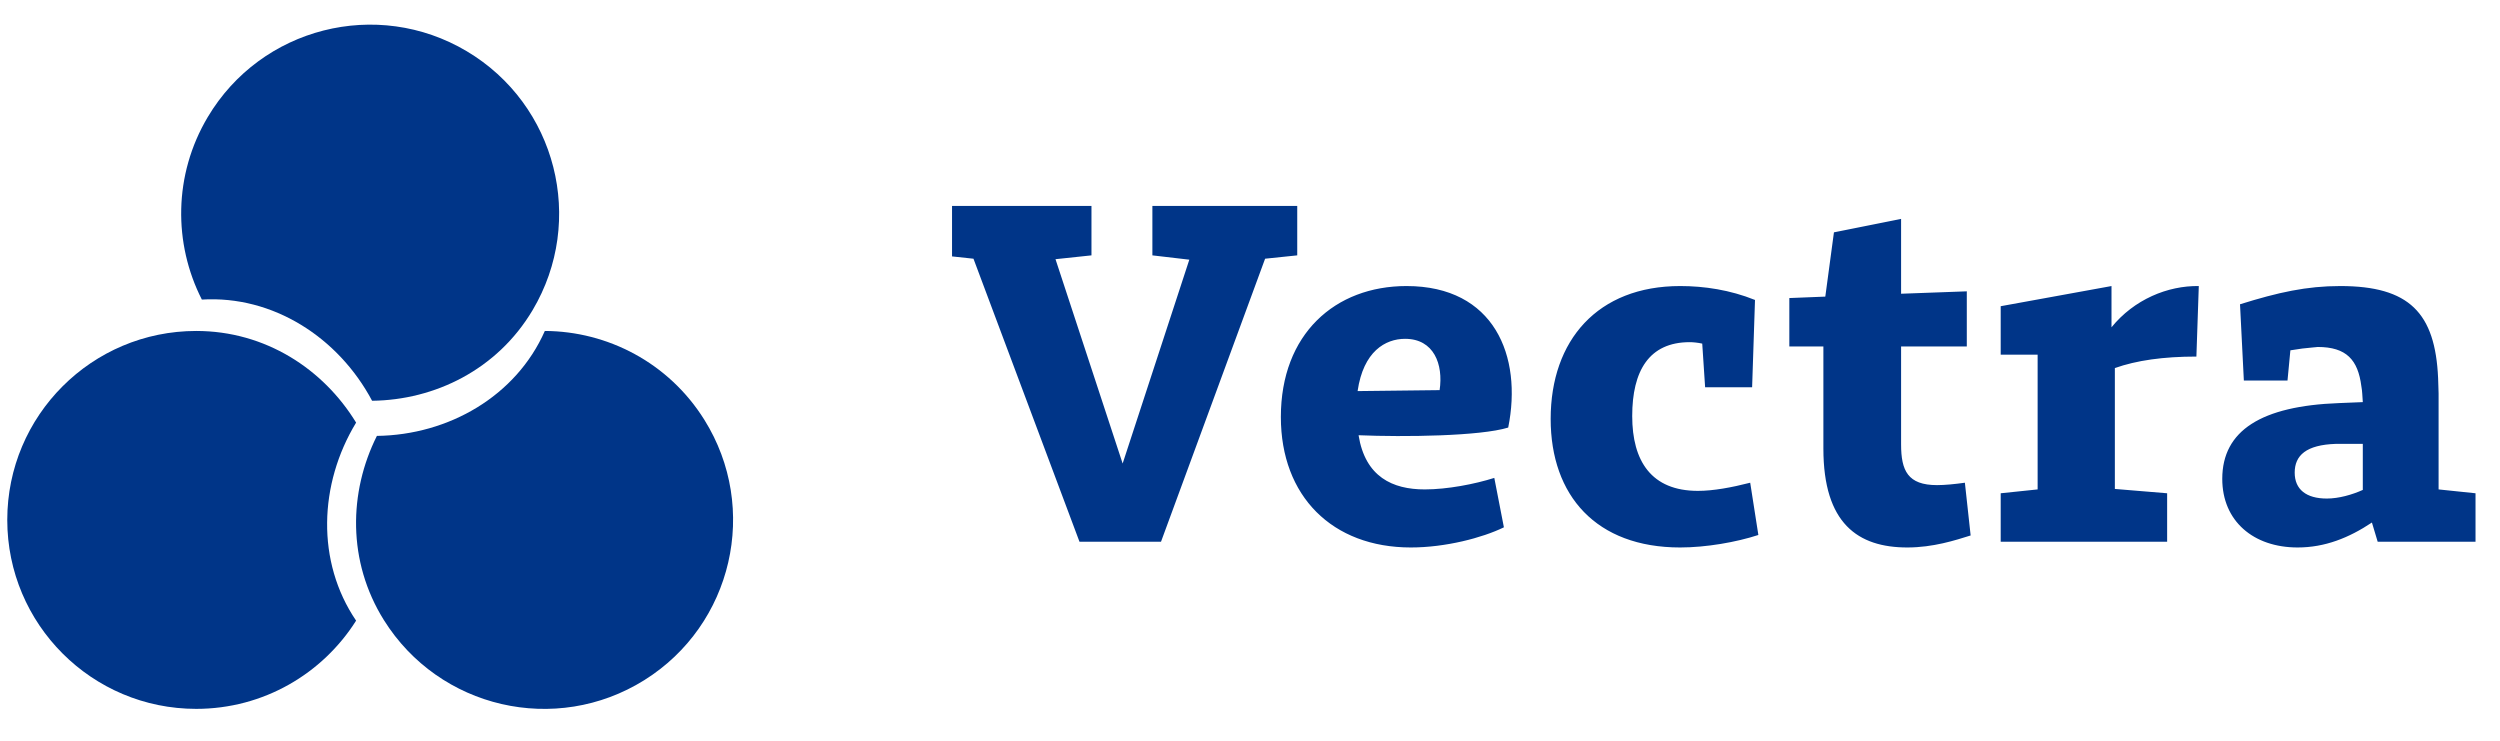
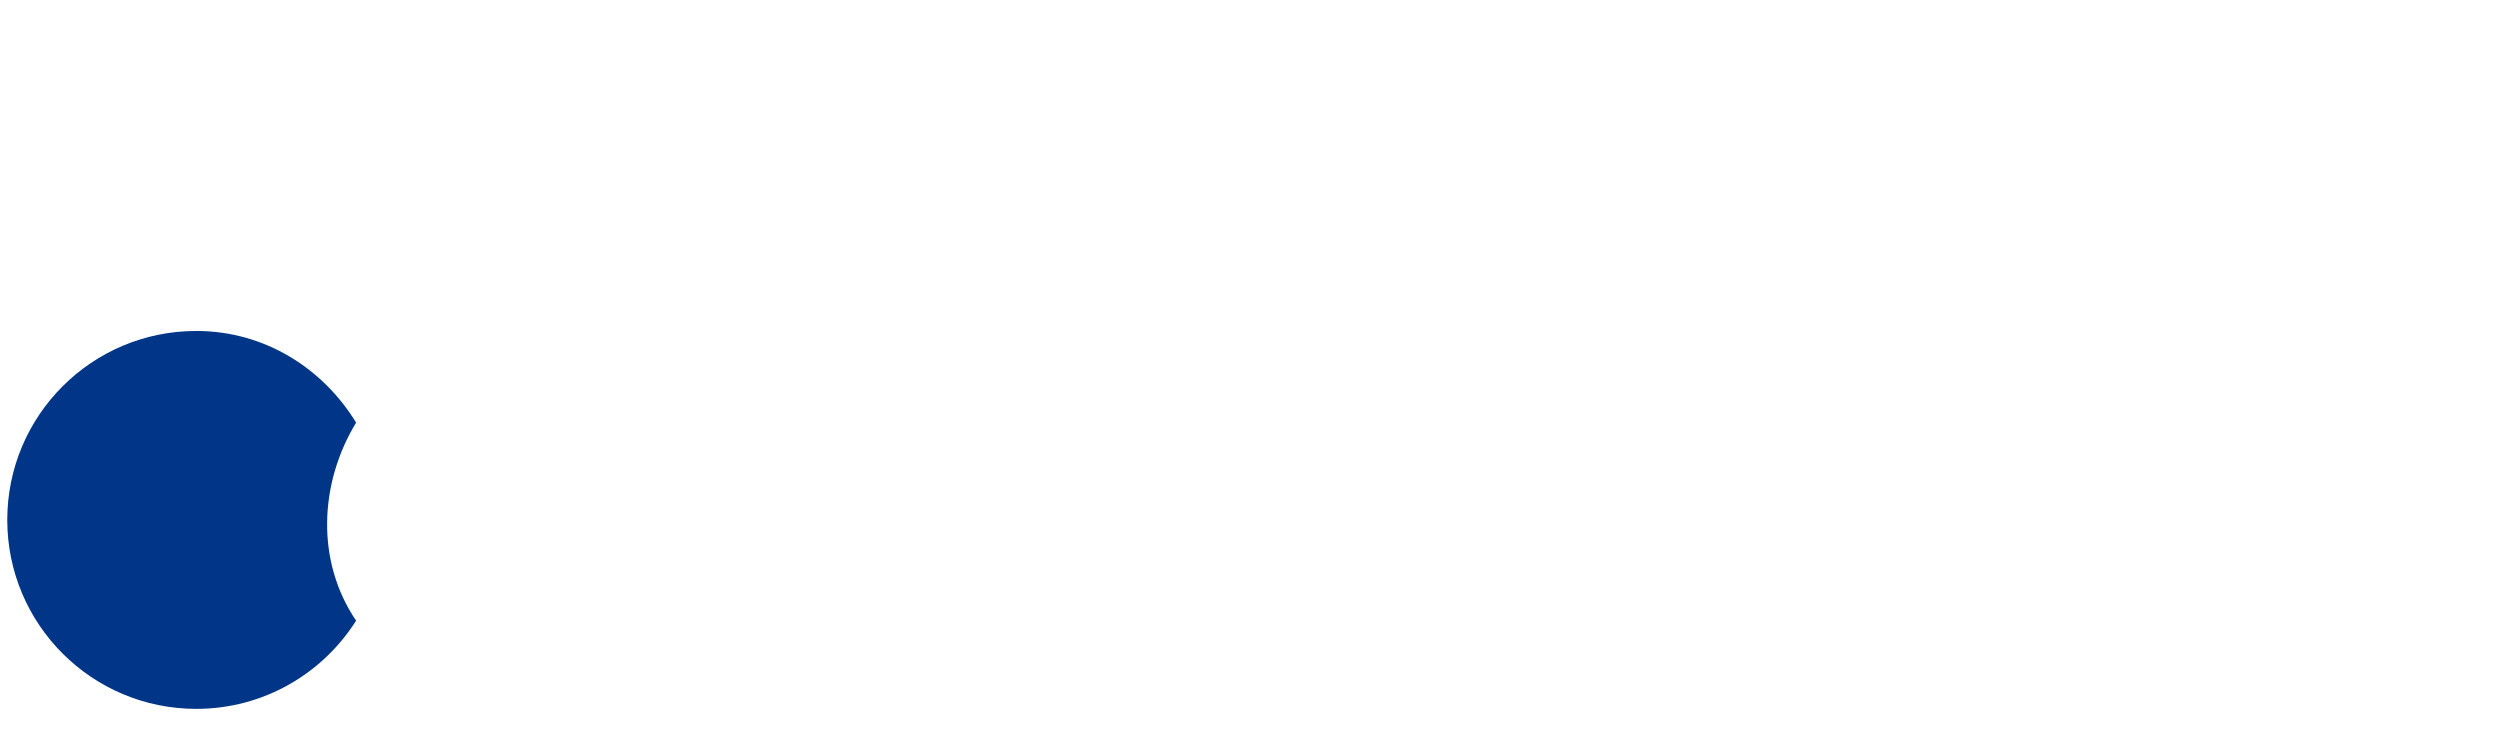
<svg xmlns="http://www.w3.org/2000/svg" width="172" height="51" viewBox="0 0 172 51" fill="none">
  <path d="M24.5 42.701C22.197 46.347 18.131 48.77 13.5 48.77C6.32 48.77 0.5 42.949 0.5 35.77C0.5 28.59 6.32 22.77 13.5 22.77C18.261 22.77 22.252 25.392 24.5 29.076C21.935 33.302 21.748 38.65 24.5 42.701Z" fill="#003588" />
-   <path d="M37.485 22.77C41.797 22.79 46.006 24.954 48.46 28.882C52.265 34.971 50.413 42.991 44.325 46.796C38.236 50.6 30.216 48.749 26.411 42.66C23.888 38.623 23.997 33.848 25.93 29.99C30.873 29.925 35.508 27.25 37.485 22.77Z" fill="#003588" />
-   <path d="M13.888 20.611C11.93 16.768 11.926 12.036 14.293 8.055C17.961 1.883 25.939 -0.146 32.11 3.523C38.282 7.191 40.311 15.168 36.642 21.34C34.209 25.433 29.916 27.523 25.6 27.573C23.278 23.209 18.776 20.315 13.888 20.611Z" fill="#003588" />
  <g clip-path="url(#clip0_352_1070)">
    <path d="M79.284 17.569V14.169H89.25V17.569L87.039 17.799L79.878 37.27H74.268L66.975 17.799L64.83 17.569V14.169H75.093V17.569L72.618 17.832L77.238 31.89L81.825 17.866L79.284 17.569ZM103.468 36.279C101.983 37.005 99.442 37.666 97.066 37.666C91.654 37.666 88.123 34.135 88.123 28.689C88.123 22.98 91.852 19.68 96.769 19.68C102.808 19.68 104.755 24.498 103.765 29.416C101.851 30.009 96.604 30.076 93.469 29.944C93.931 32.815 95.812 33.672 98.023 33.672C99.574 33.672 101.455 33.309 102.808 32.88L103.468 36.279ZM96.67 23.311C95.317 23.311 93.799 24.169 93.403 26.907L99.046 26.841C99.31 25.059 98.65 23.311 96.67 23.311ZM120.975 36.807C119.457 37.303 117.378 37.666 115.596 37.666C109.821 37.666 106.686 34.102 106.686 28.822C106.686 23.41 109.92 19.68 115.596 19.68C117.246 19.68 119.028 19.945 120.744 20.637L120.546 26.643H117.312L117.114 23.64C116.817 23.575 116.487 23.541 116.256 23.541C113.451 23.541 112.296 25.521 112.296 28.623C112.296 31.726 113.616 33.772 116.817 33.772C117.873 33.772 119.127 33.541 120.414 33.211L120.975 36.807ZM135.58 36.84C134.524 37.17 133.006 37.666 131.224 37.666C127.825 37.666 125.449 36.016 125.449 30.867V23.838H123.106V20.506L125.581 20.407L126.175 15.985L130.795 15.06V20.209L135.316 20.044V23.838H130.795V30.57C130.795 32.386 131.257 33.376 133.27 33.376C133.798 33.376 134.491 33.309 135.184 33.211L135.58 36.84ZM149.099 33.937V37.27H137.648V33.937L140.189 33.672V24.399H137.648V21.067L145.271 19.68V22.518C146.822 20.605 149.132 19.648 151.277 19.68L151.112 24.532C148.835 24.532 146.987 24.796 145.502 25.323V33.639L149.099 33.937ZM170.316 33.937V37.27H163.584L163.188 35.95C161.604 37.005 159.954 37.666 158.073 37.666C155.037 37.666 152.892 35.85 152.892 32.947C152.892 29.613 155.598 27.93 160.911 27.733L162.561 27.666C162.528 27.27 162.528 26.907 162.462 26.578C162.231 24.762 161.439 23.872 159.459 23.872C159.36 23.872 159.261 23.904 159.129 23.904C158.667 23.938 158.172 24.003 157.578 24.102L157.38 26.181H154.377L154.113 20.934C156.753 20.11 158.7 19.68 161.01 19.68C165.762 19.68 167.544 21.529 167.742 26.017C167.742 26.346 167.775 26.677 167.775 27.073V33.672L170.316 33.937ZM160.086 34.3C160.911 34.3 161.835 34.035 162.561 33.706V30.538H160.713C158.667 30.604 157.875 31.329 157.875 32.517C157.875 33.672 158.667 34.3 160.086 34.3Z" fill="#003588" />
  </g>
  <defs>
    <clipPath id="clip0_352_1070">
-       <rect width="106" height="50" fill="white" transform="translate(65.5 0.77)" />
-     </clipPath>
+       </clipPath>
  </defs>
</svg>